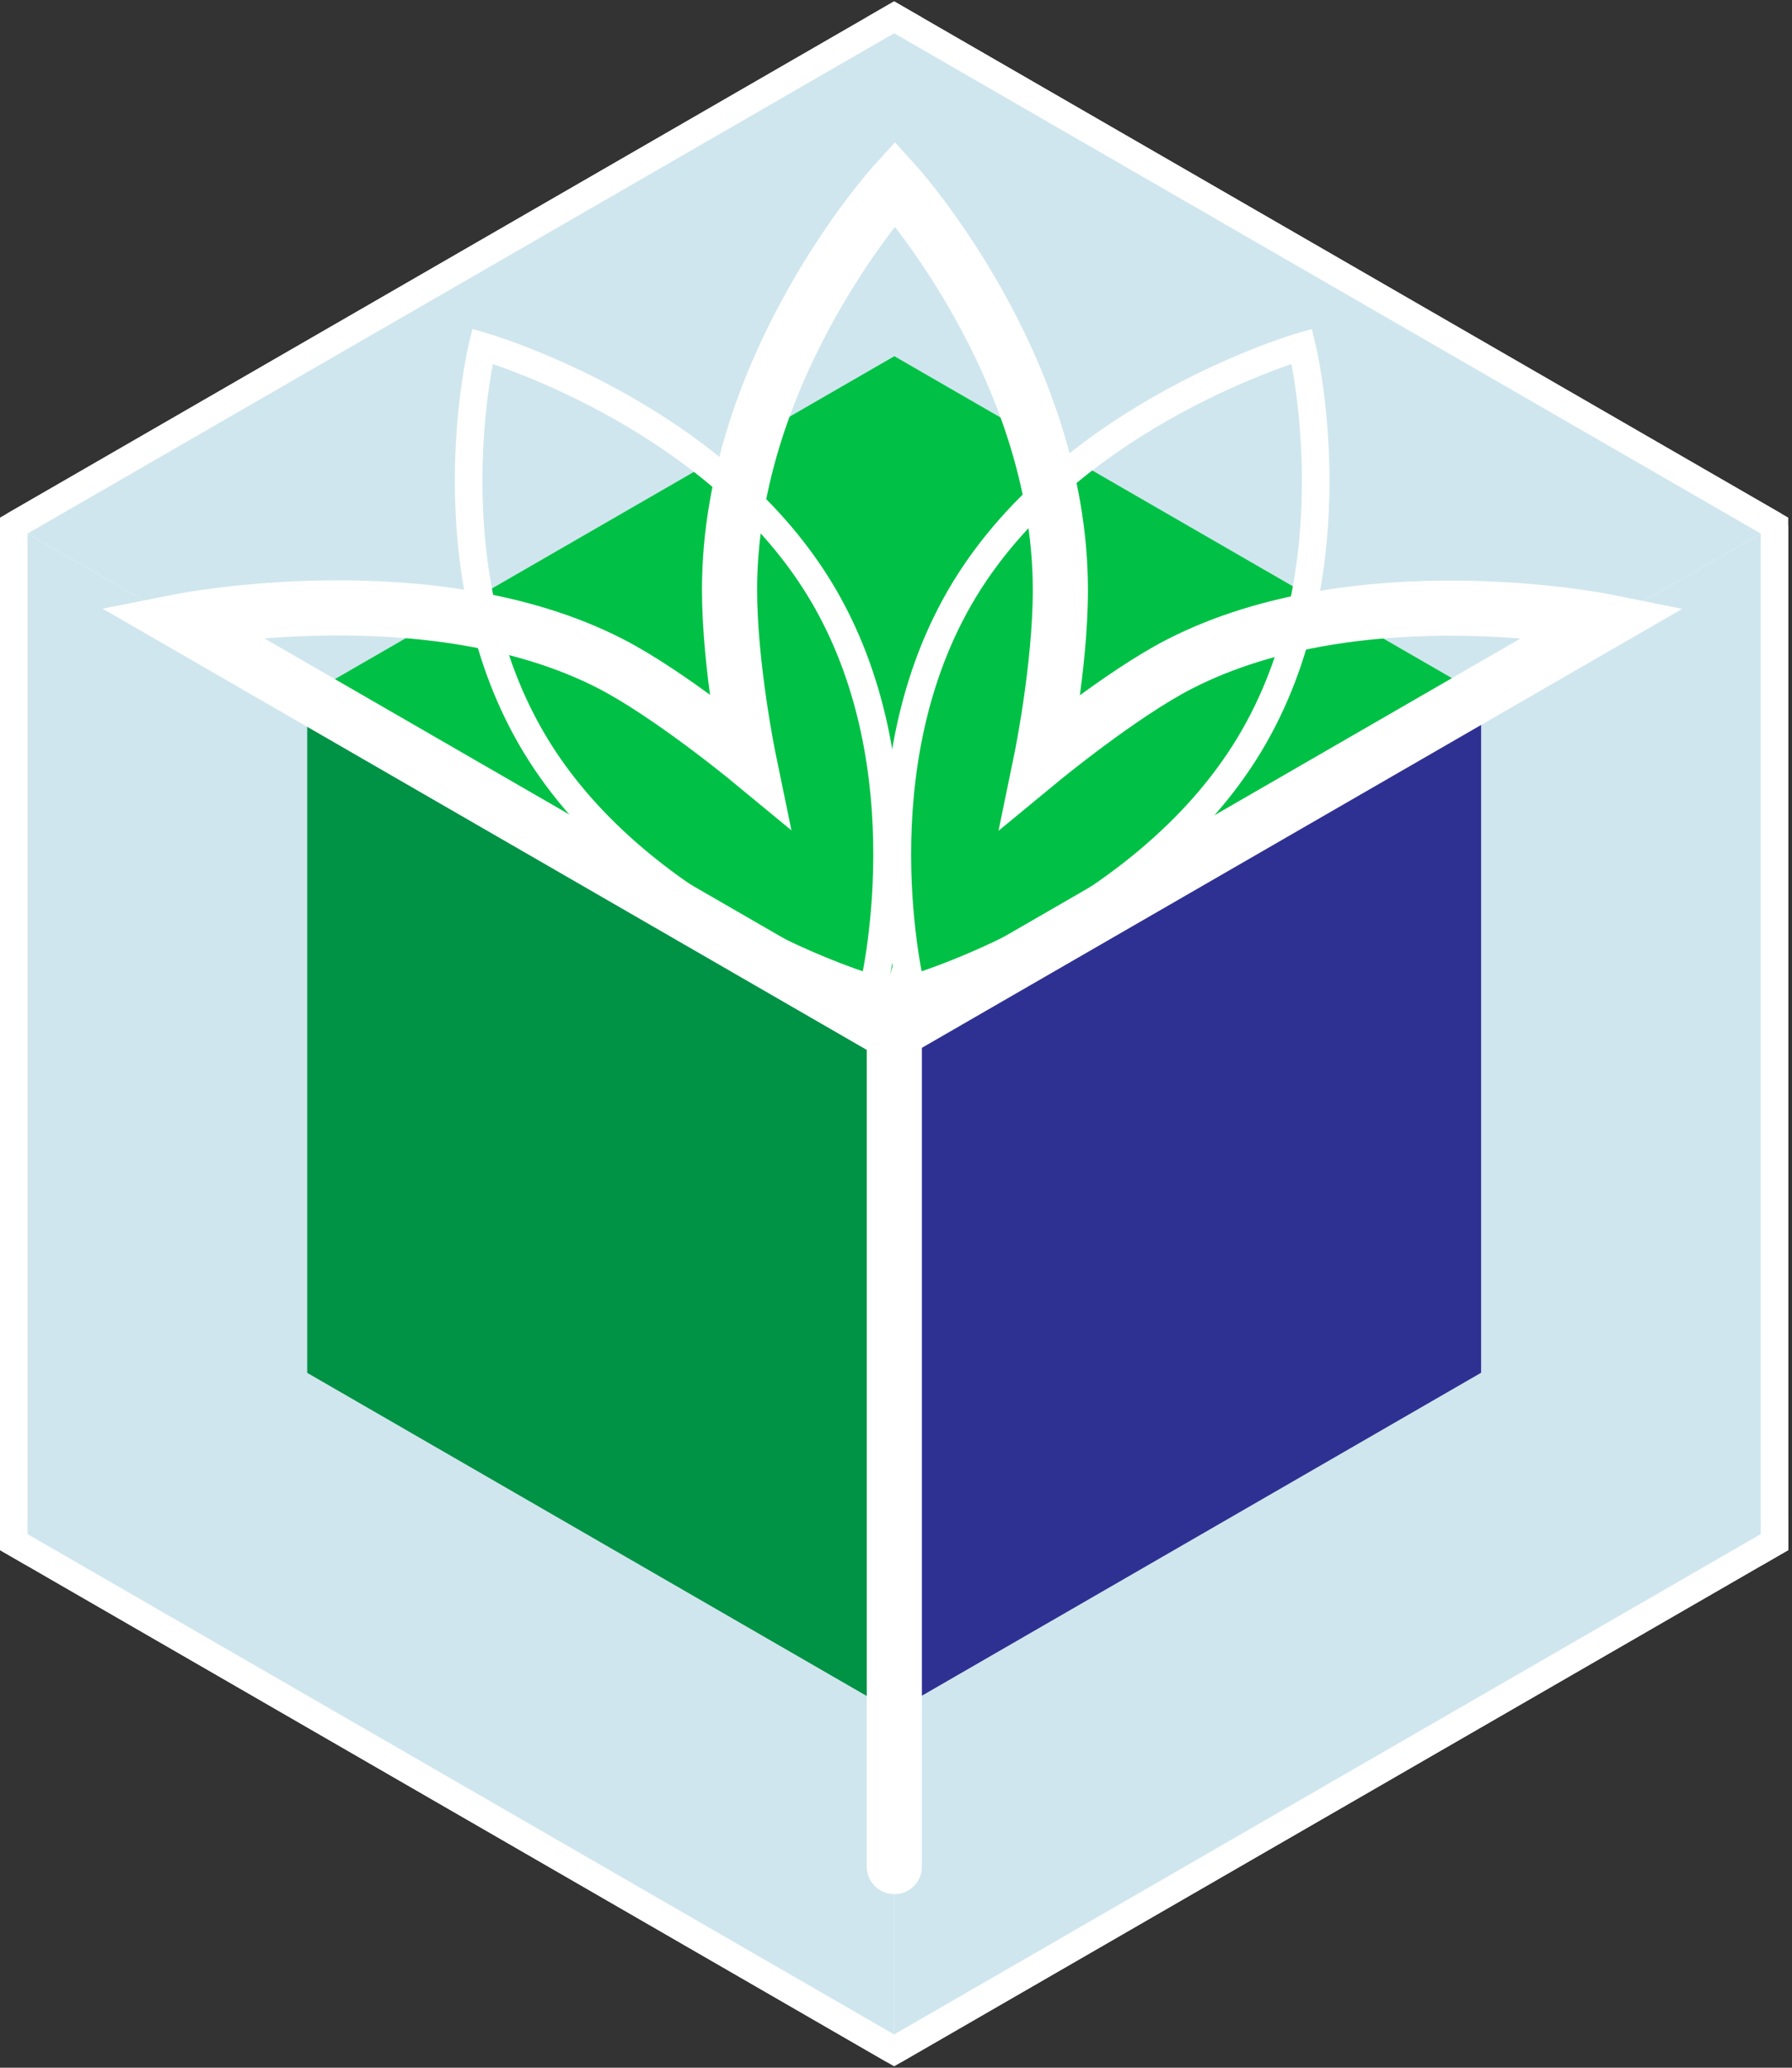
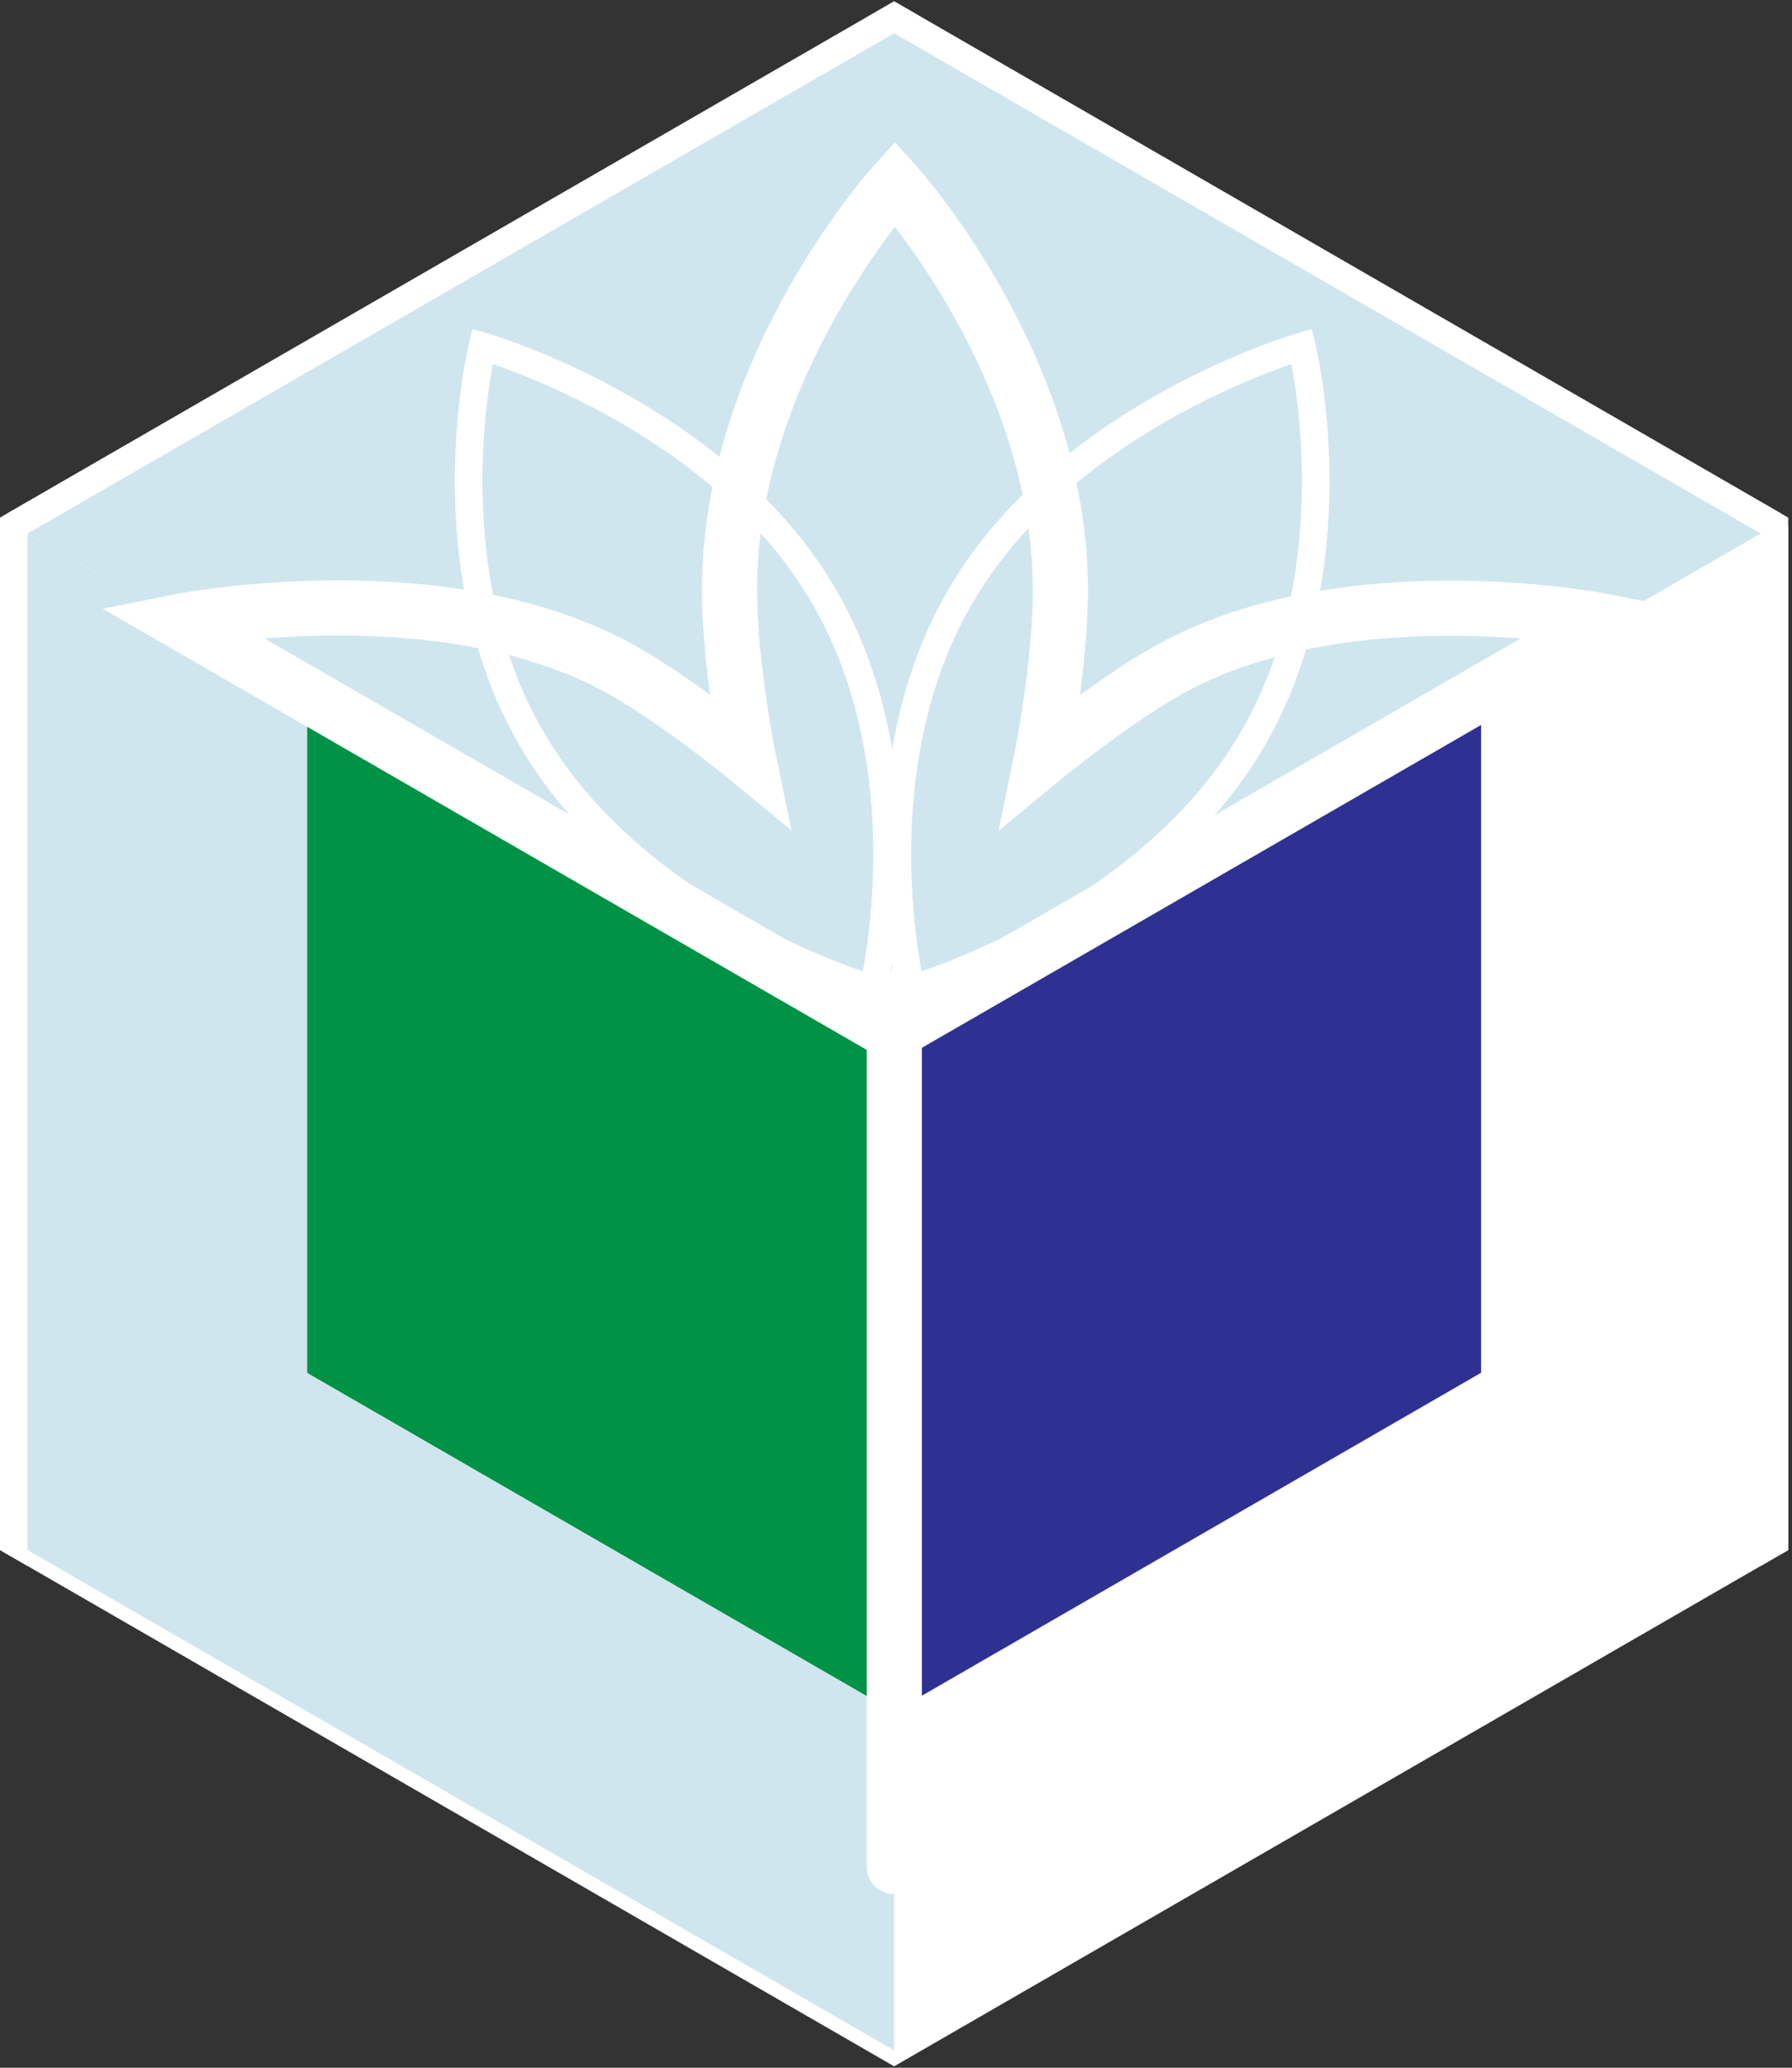
<svg xmlns="http://www.w3.org/2000/svg" width="650" height="750" viewBox="0 0 650 750">
  <rect x="0" y="0" width="650" height="750" fill="#333333" stroke="none" />
  <defs>
    <style>
      .cls-1, .cls-10, .cls-8, .cls-9 {
        fill: none;
      }

      .cls-2 {
        fill: #fff;
      }

      .cls-3 {
        fill: #d0e6ee;
      }

      .cls-4 {
        fill: #2e3192;
      }

      .cls-5 {
        fill: #009245;
      }

      .cls-6 {
        fill: #00c145;
      }

      .cls-7 {
        clip-path: url(#clip-path);
      }

      .cls-10, .cls-8, .cls-9 {
        stroke: #fff;
        stroke-miterlimit: 10;
      }

      .cls-8, .cls-9 {
        stroke-width: 10px;
      }

      .cls-10, .cls-9 {
        stroke-linecap: round;
      }

      .cls-10 {
        stroke-width: 20px;
      }
    </style>
    <clipPath id="clip-path">
      <polygon class="cls-1" points="324.32 0.51 0 187.75 0 187.75 0 562.24 324.32 749.49 324.32 749.49 648.63 562.24 648.63 187.75 648.63 187.75 324.32 0.51" />
    </clipPath>
  </defs>
  <g id="Hintergrundfläche">
    <polygon class="cls-2" points="324.32 0.51 0 187.75 0 187.75 0 562.24 324.32 749.49 324.32 749.49 648.63 562.24 648.63 187.75 648.63 187.75 324.32 0.51" />
  </g>
  <g id="Farbflächen_Big" data-name="Farbflächen Big">
    <polygon class="cls-3" points="643.63 190.64 324.32 375 5 190.64 324.32 6.28 643.63 190.64" />
-     <polygon class="cls-3" points="643.63 190.64 643.63 559.36 324.32 743.72 324.32 375 643.63 190.64" />
    <polygon class="cls-3" points="5 190.64 5 559.36 324.32 743.72 324.32 375 5 190.64" />
  </g>
  <g id="Farbflächen_Small" data-name="Farbflächen Small">
    <polygon class="cls-4" points="537.23 252.05 537.23 497.92 324.33 620.87 324.33 375.01 537.23 252.05" />
    <polygon class="cls-5" points="111.43 252.09 111.43 497.96 324.33 620.91 324.33 375.05 111.43 252.09" />
-     <polygon class="cls-6" points="111.47 252.1 324.39 375.04 537.33 252.14 324.4 129.2 111.47 252.1" />
  </g>
  <g id="Konturlinien">
    <g class="cls-7">
      <line class="cls-8" x1="5" y1="190.64" x2="373.09" y2="-21.87" />
      <line class="cls-1" x1="111.43" y1="252.07" x2="479.51" y2="39.56" />
      <line class="cls-1" x1="217.88" y1="313.55" x2="585.96" y2="101.03" />
      <line class="cls-8" x1="643.63" y1="190.62" x2="275.55" y2="-21.89" />
      <line class="cls-1" x1="537.21" y1="252.05" x2="169.12" y2="39.54" />
      <line class="cls-1" x1="430.76" y1="313.53" x2="62.67" y2="101.01" />
-       <line class="cls-8" x1="324.32" y1="743.71" x2="-43.76" y2="531.2" />
      <line class="cls-1" x1="324.31" y1="620.82" x2="-43.77" y2="408.31" />
      <line class="cls-1" x1="324.32" y1="497.9" x2="-43.76" y2="285.38" />
      <line class="cls-8" x1="4.99" y1="190.65" x2="4.99" y2="615.68" />
      <line class="cls-1" x1="111.4" y1="252.1" x2="111.4" y2="677.13" />
      <line class="cls-1" x1="217.87" y1="313.55" x2="217.87" y2="738.58" />
-       <line class="cls-8" x1="324.31" y1="743.71" x2="692.4" y2="531.2" />
-       <line class="cls-1" x1="324.32" y1="620.83" x2="692.41" y2="408.31" />
      <line class="cls-1" x1="324.31" y1="497.9" x2="692.4" y2="285.39" />
      <line class="cls-8" x1="643.65" y1="190.65" x2="643.65" y2="615.68" />
      <line class="cls-1" x1="537.23" y1="252.1" x2="537.23" y2="677.13" />
      <line class="cls-1" x1="430.77" y1="313.55" x2="430.77" y2="738.58" />
    </g>
  </g>
  <g id="Fiori_Flower" data-name="Fiori Flower">
    <path class="cls-9" d="M297.45,213.89c39.13,64.4,19.27,144.89,19.27,144.89s-83.29-23.9-122.41-88.3S175,125.59,175,125.59,258.33,149.5,297.45,213.89Z" />
    <path class="cls-10" d="M323.16,375,582.25,225.42s-89.28-18-154.44,15.46c-21.2,10.88-50.11,34.71-50.11,34.71S384.62,242,384.62,214c0-81.46-60-147.5-60-147.5s-60,65.9-60,147.36c0,28,6.93,61.57,6.93,61.57s-28.91-23.83-50.12-34.71c-65.15-33.46-156.2-15.32-156.2-15.32L324.32,375" />
    <path class="cls-9" d="M349.79,213.89c-39.12,64.4-19.26,144.89-19.26,144.89s83.29-23.9,122.41-88.3S472.2,125.59,472.2,125.59,388.91,149.5,349.79,213.89Z" />
    <line class="cls-10" x1="324.4" y1="374.91" x2="324.4" y2="677.03" />
    <polygon class="cls-2" points="324.4 348.37 315.2 379.2 333.59 379.2 324.4 348.37" />
  </g>
</svg>